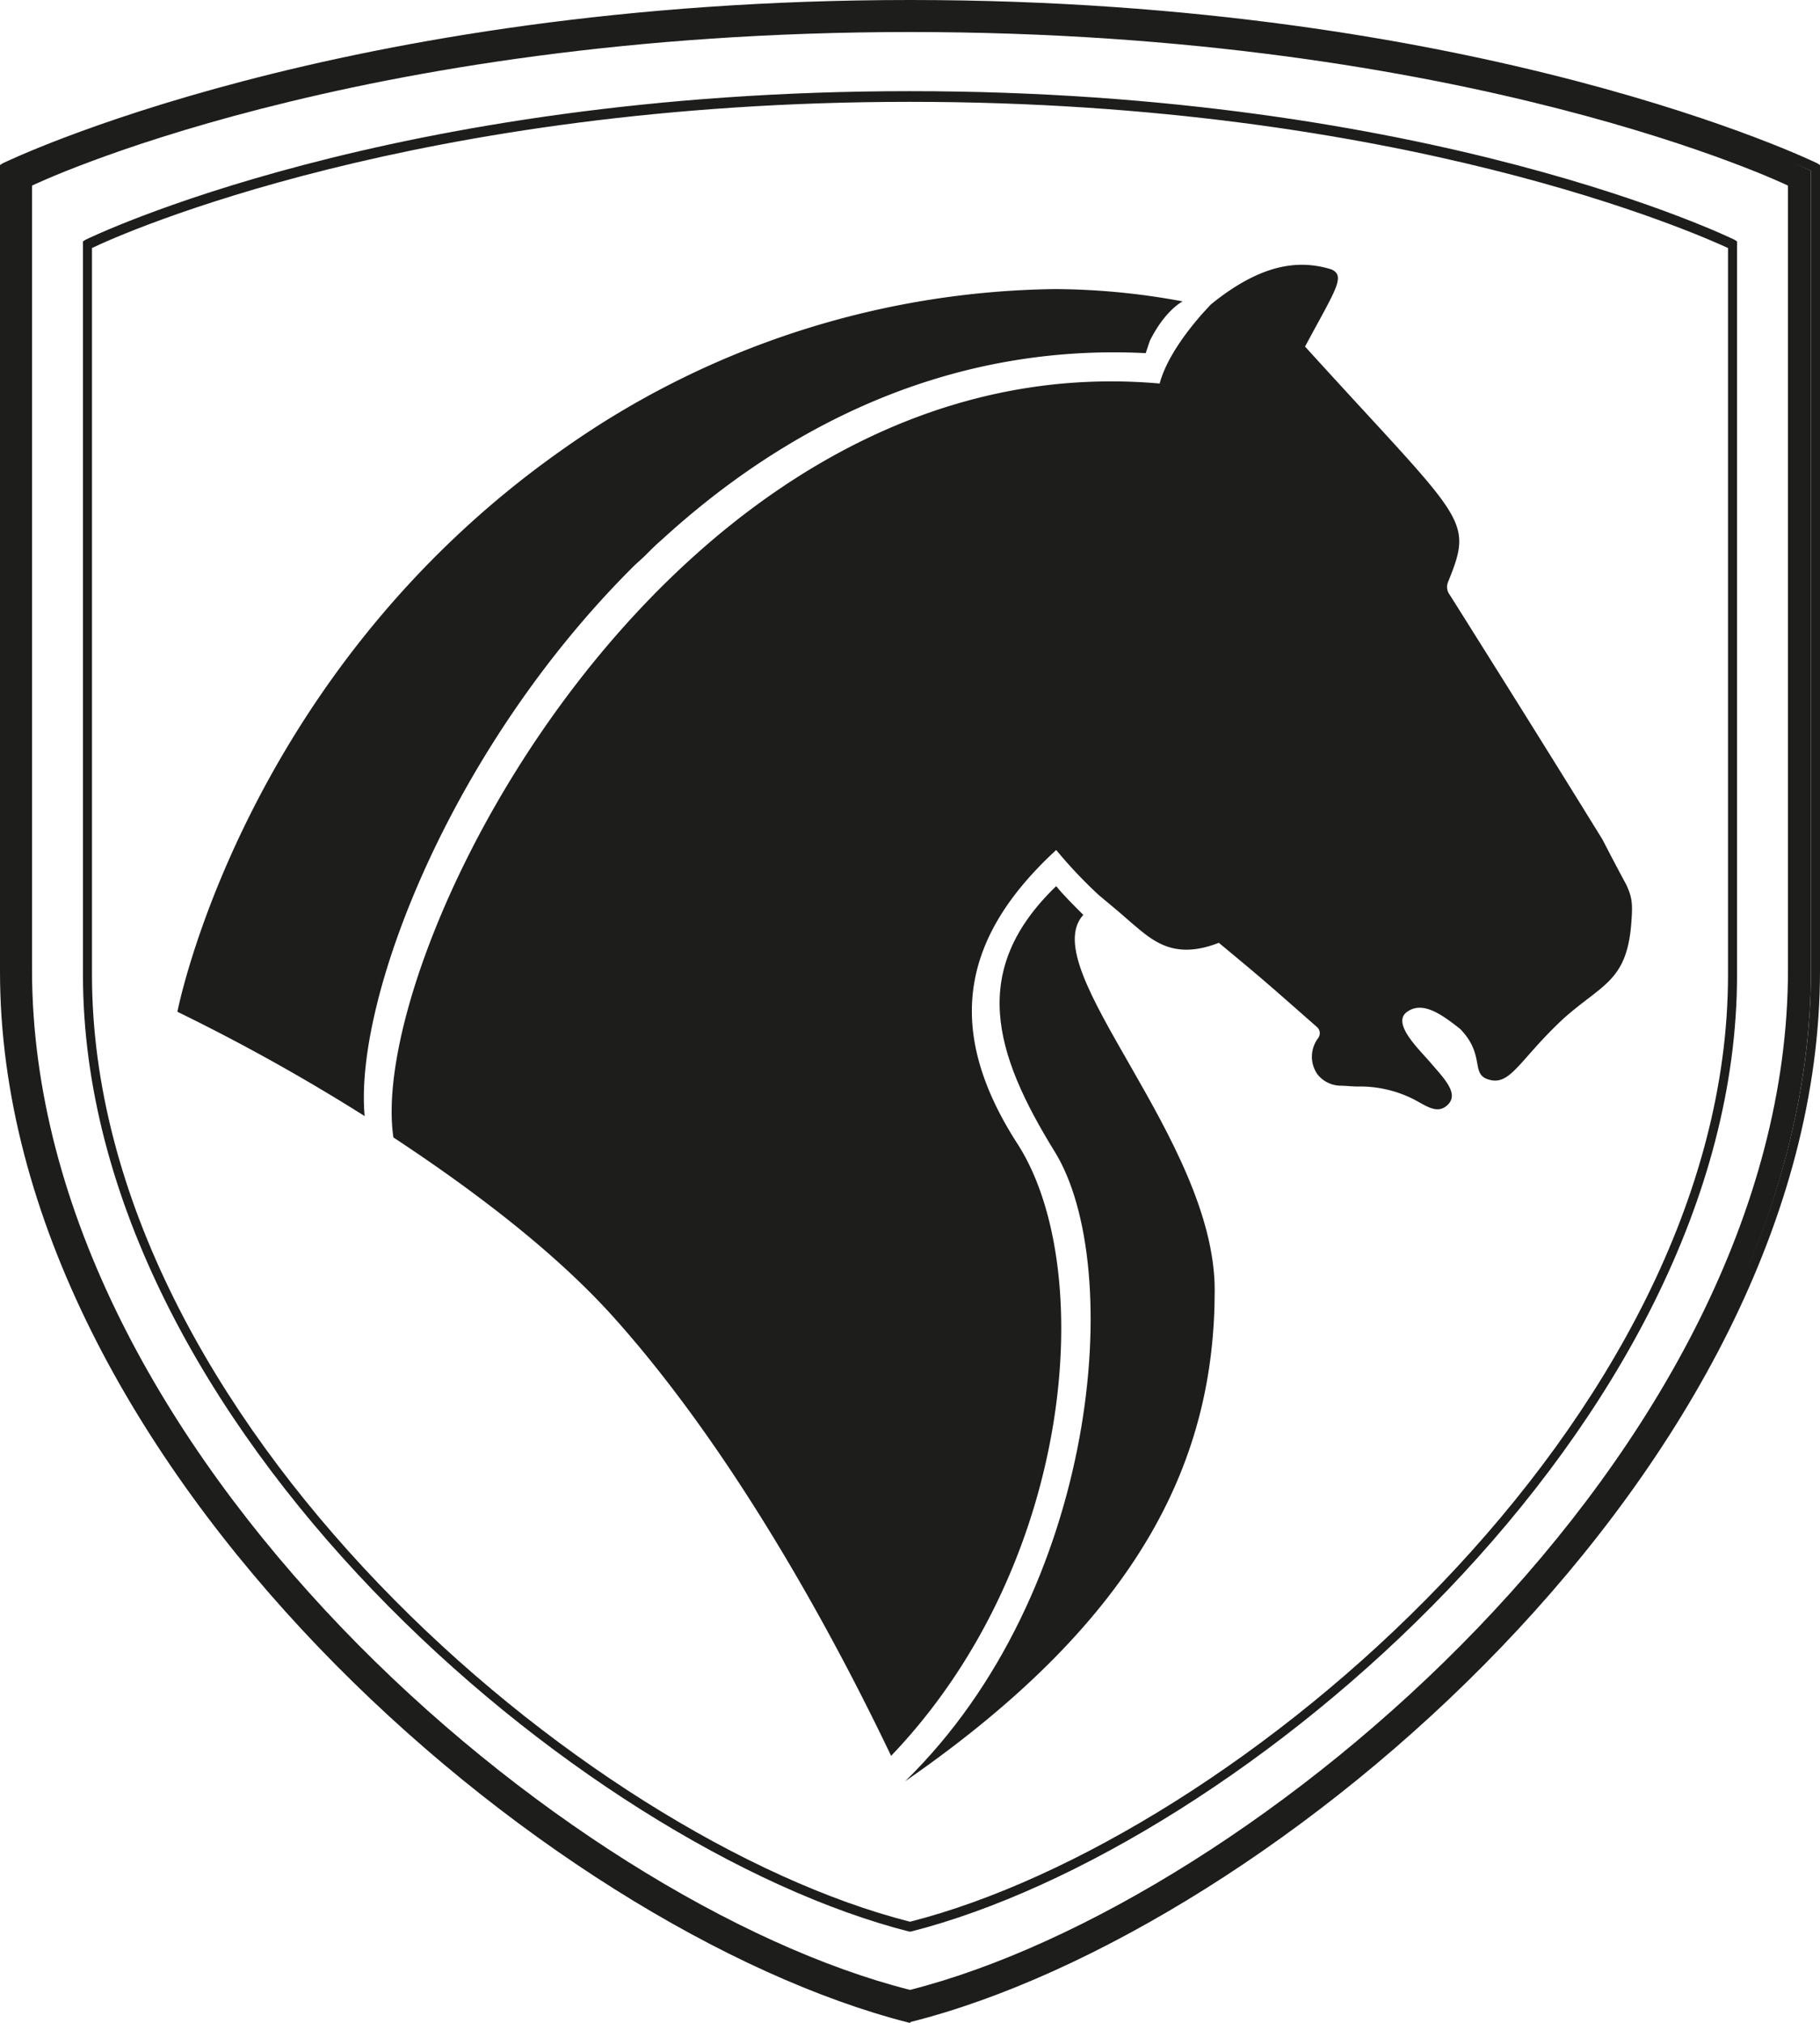
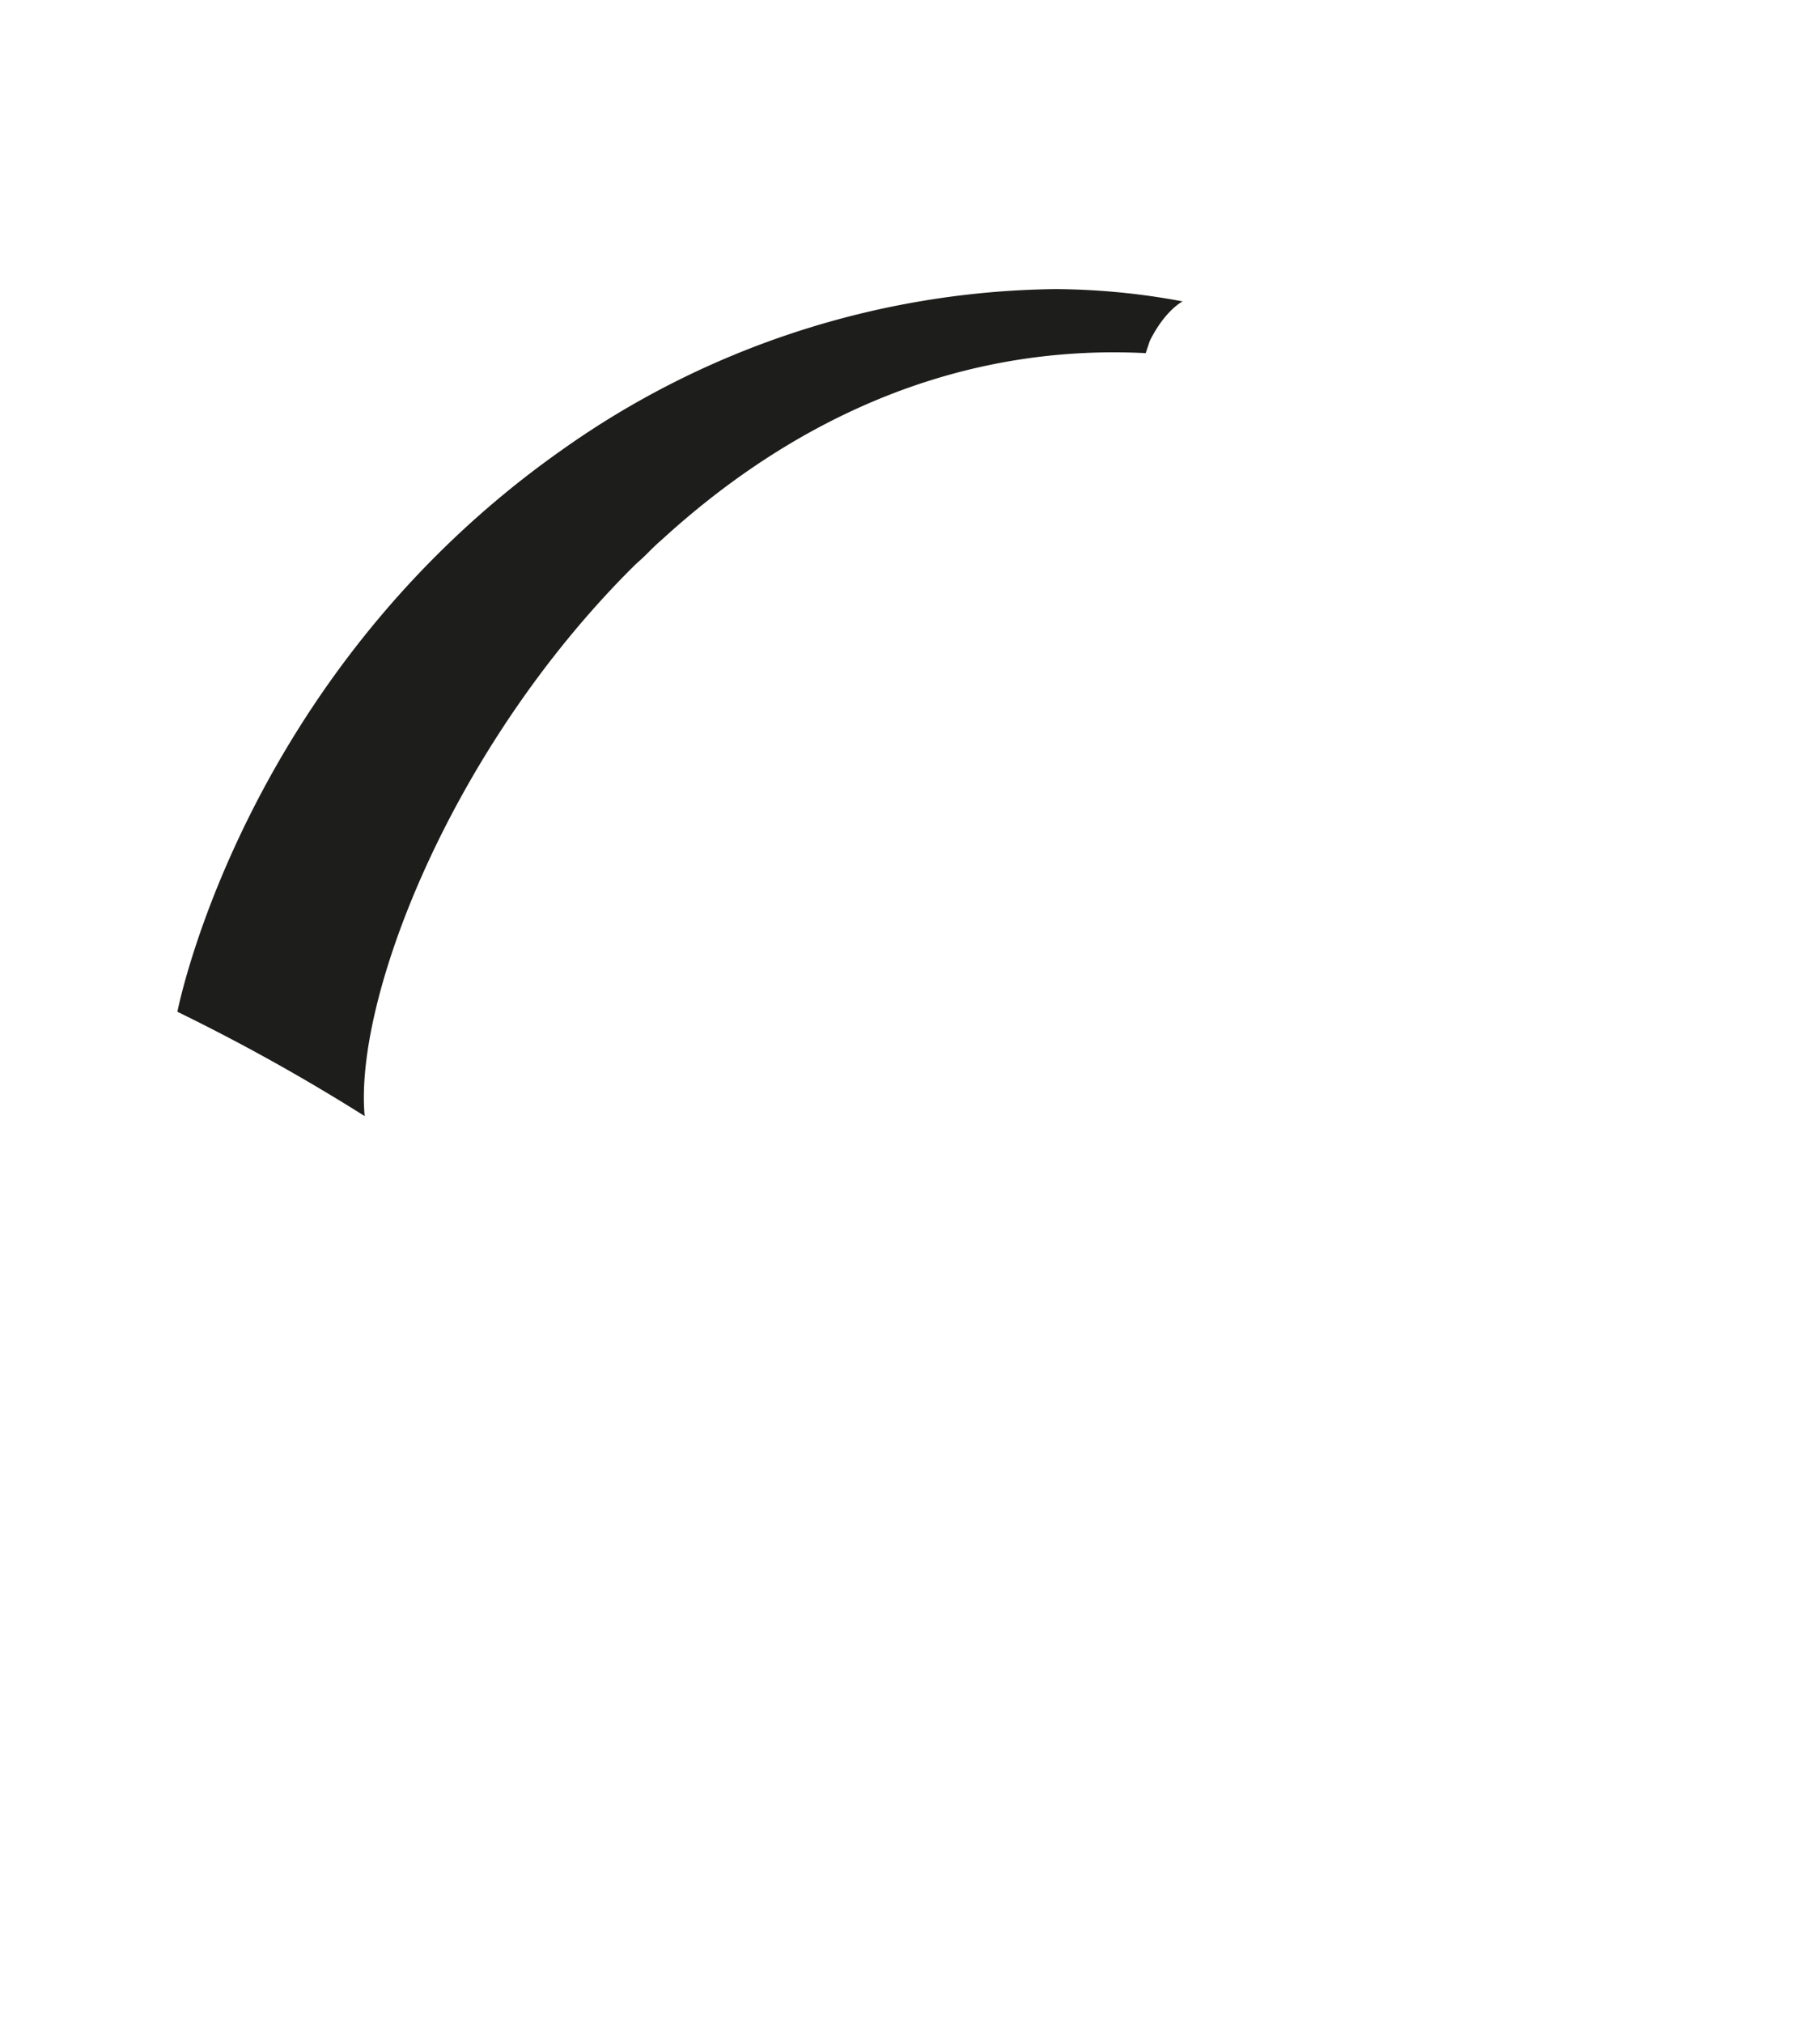
<svg xmlns="http://www.w3.org/2000/svg" viewBox="0 0 221.6 246.3">
  <defs>
    <style>.cls-1{fill:#1d1d1b;}</style>
  </defs>
  <g id="Layer_2" data-name="Layer 2">
    <g id="Layer_1-2" data-name="Layer 1">
      <g id="frame">
-         <path class="cls-1" d="M110.8,246.3h-.1C66.6,235.1,0,178.3,0,118.3V20.1l.3-.2C.7,19.7,41.3,0,110.8,0S220.9,19.7,221.3,19.9l.3.2v98.1c0,60.1-66.6,116.9-110.7,128ZM1.1,20.8v97.4c0,59.5,66,115.7,109.7,126.9,43.7-11.2,109.7-67.4,109.7-126.9V20.8C216.6,19,176.9,1.2,110.8,1.2S5,19,1.1,20.8ZM110.8,235.2h-.1C70.7,225,10.1,173.4,10.1,118.7V29.4l.3-.2c.4-.2,37.1-18.1,100.4-18.1S210.8,29,211.2,29.2l.3.2v89.3c0,54.7-60.5,106.3-100.6,116.5ZM11.2,30.2v88.5c0,54.1,59.9,105.2,99.6,115.3,39.7-10.1,99.6-61.2,99.6-115.3V30.2c-3.7-1.7-39.7-17.8-99.6-17.8S14.9,28.4,11.2,30.2Z" />
-       </g>
+         </g>
      <g id="frame-2" data-name="frame">
-         <path class="cls-1" d="M110.8,3.9c68.2,0,106.9,18.7,106.9,18.7v95.5c0,58.7-65.1,113.6-106.9,124.2C68.9,231.7,3.9,176.8,3.9,118.1V22.6S42.6,3.9,110.8,3.9m0-2.9C42.7,1,4.2,19.2,2.6,20l-1.7.8v97.3c0,59.7,65.7,116,109.1,127l.7.2.7-.2c43.5-11,109.1-67.3,109.1-127V20.8l-1.7-.8c-1.4-.8-39.9-19-108-19Z" />
-       </g>
+         </g>
      <g id="HORSE">
        <path class="cls-1" d="M139.5,43c-23.8-1.2-43.6,8.7-58.9,22.7-.7.6-1.3,1.2-2,1.9-.5.5-1,.9-1.5,1.4-22.3,22.2-34,52.7-32.7,66.9a239.81,239.81,0,0,0-22.8-12.7s7.9-41,46.8-68.4a105.9,105.9,0,0,1,60.1-19.6A86.38,86.38,0,0,1,144,36.7c-.2.1-2.2,1.2-4,4.8" />
-         <path class="cls-1" d="M147.4,37.1c6.5-5.3,11.1-5.4,14.7-4.3,1.8.8.5,2.5-3.2,9.4,19.5,21.5,20.6,20.8,17.4,28.7a1.55,1.55,0,0,0,.2,1.5c10.2,16.2,15.2,24.3,18.6,29.8,1.4,2.7,2.3,4.4,2.9,5.5.8,1.7.8,2.5.6,5-.6,6.8-3.6,7.2-8.2,11.3-5.5,5.1-6.5,8.4-9.3,7.4-2-.7-.3-3-3.3-6.1-2.4-1.9-4.7-3.5-6.6-2-1.6,1.4,1.4,4.3,2.9,6,1.6,1.9,3.6,3.8,2.2,5.2s-2.9-.1-4.7-.9a14.48,14.48,0,0,0-6.3-1.3c-.6,0-1.5-.1-2.1-.1a3.65,3.65,0,0,1-2.8-1.4,3.75,3.75,0,0,1,.1-4.4,1,1,0,0,0-.1-1.3c-6.7-5.9-6.7-5.9-12-10.3-5.6,2.2-8.2-.4-10.6-2.4-1.6-1.4-1.6-1.4-4-3.4a56.26,56.26,0,0,1-5.2-5.5c-11.4,10.5-13.8,21.7-4.7,35.8,9.7,15.1,7,51.1-15.4,74.5-4.4-9.2-17-34.6-33.6-53.2-7.4-8.3-17.6-15.9-27-22.1h0c-3.4-23,34.3-97,93.3-91.8.9-3.4,3.8-6.9,5.1-8.4" />
-         <path class="cls-1" d="M147.9,157.1c0,20.1-8.5,39.6-37.7,59.8,23.6-23,26.9-62.7,18.2-76.7-7.4-12-10.4-22.1.2-32.3.8,1,2.1,2.3,3.3,3.5C125.9,118,147.9,138.7,147.9,157.1Z" />
      </g>
    </g>
  </g>
</svg>